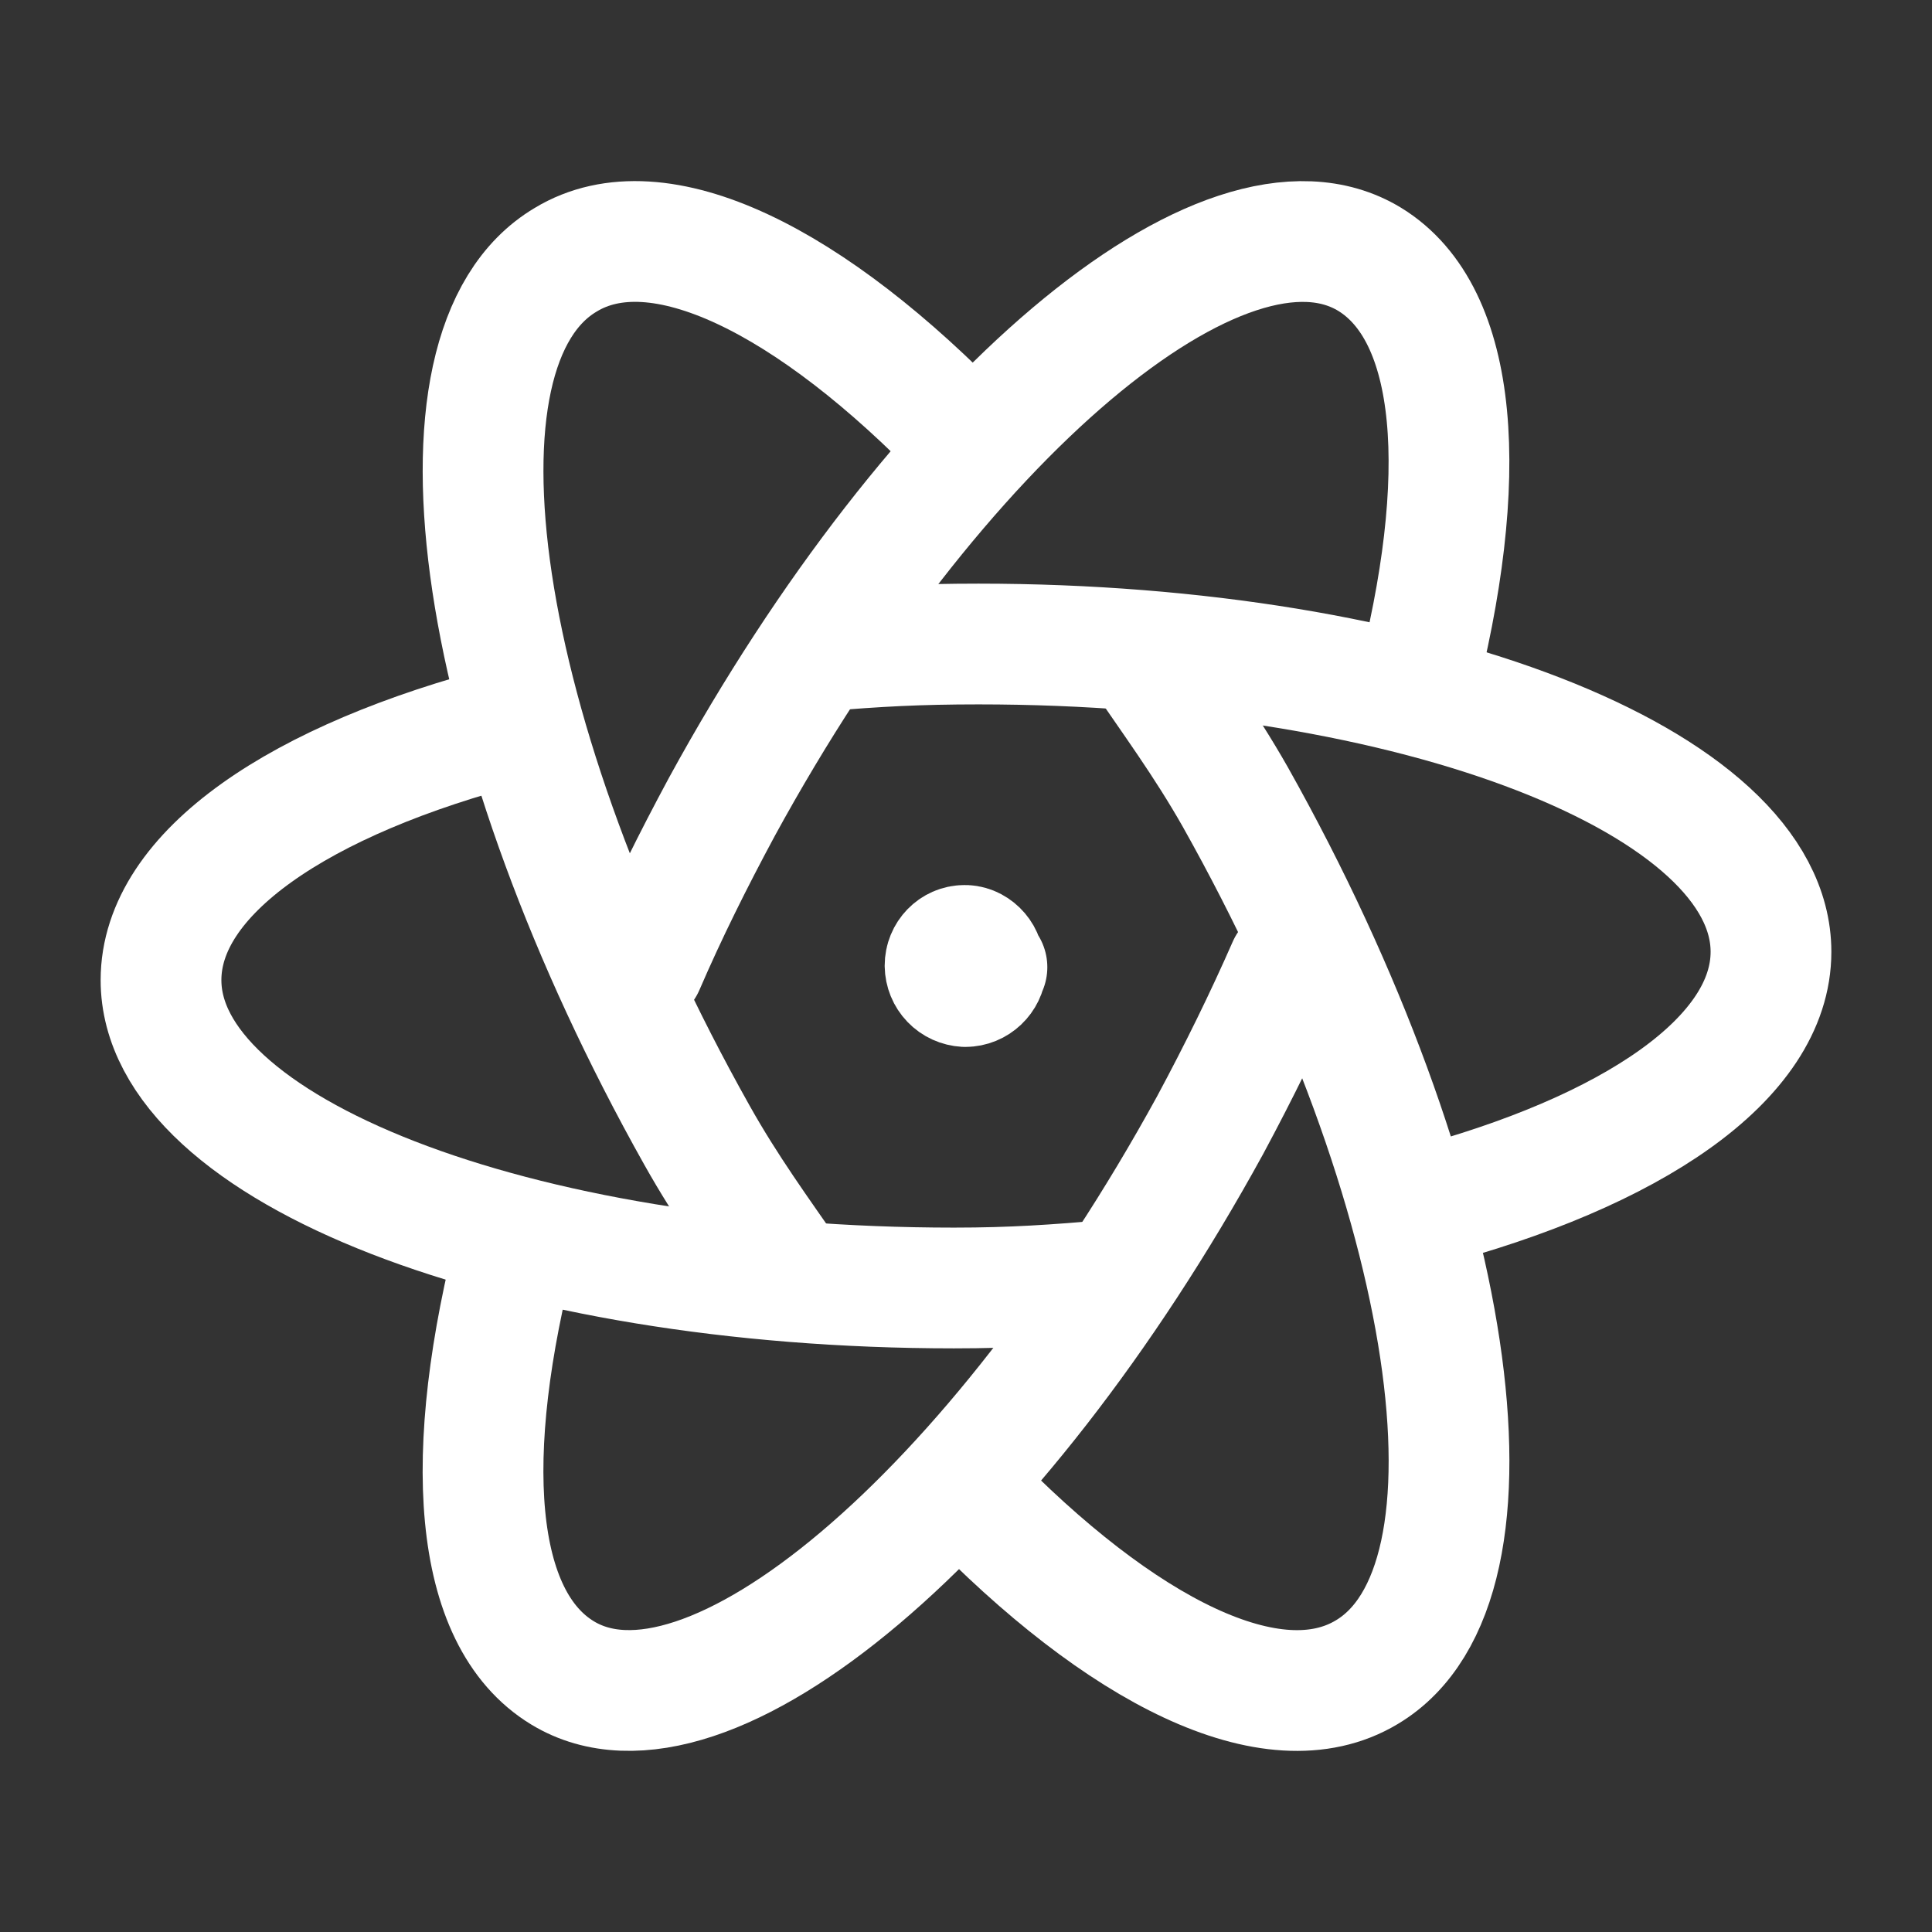
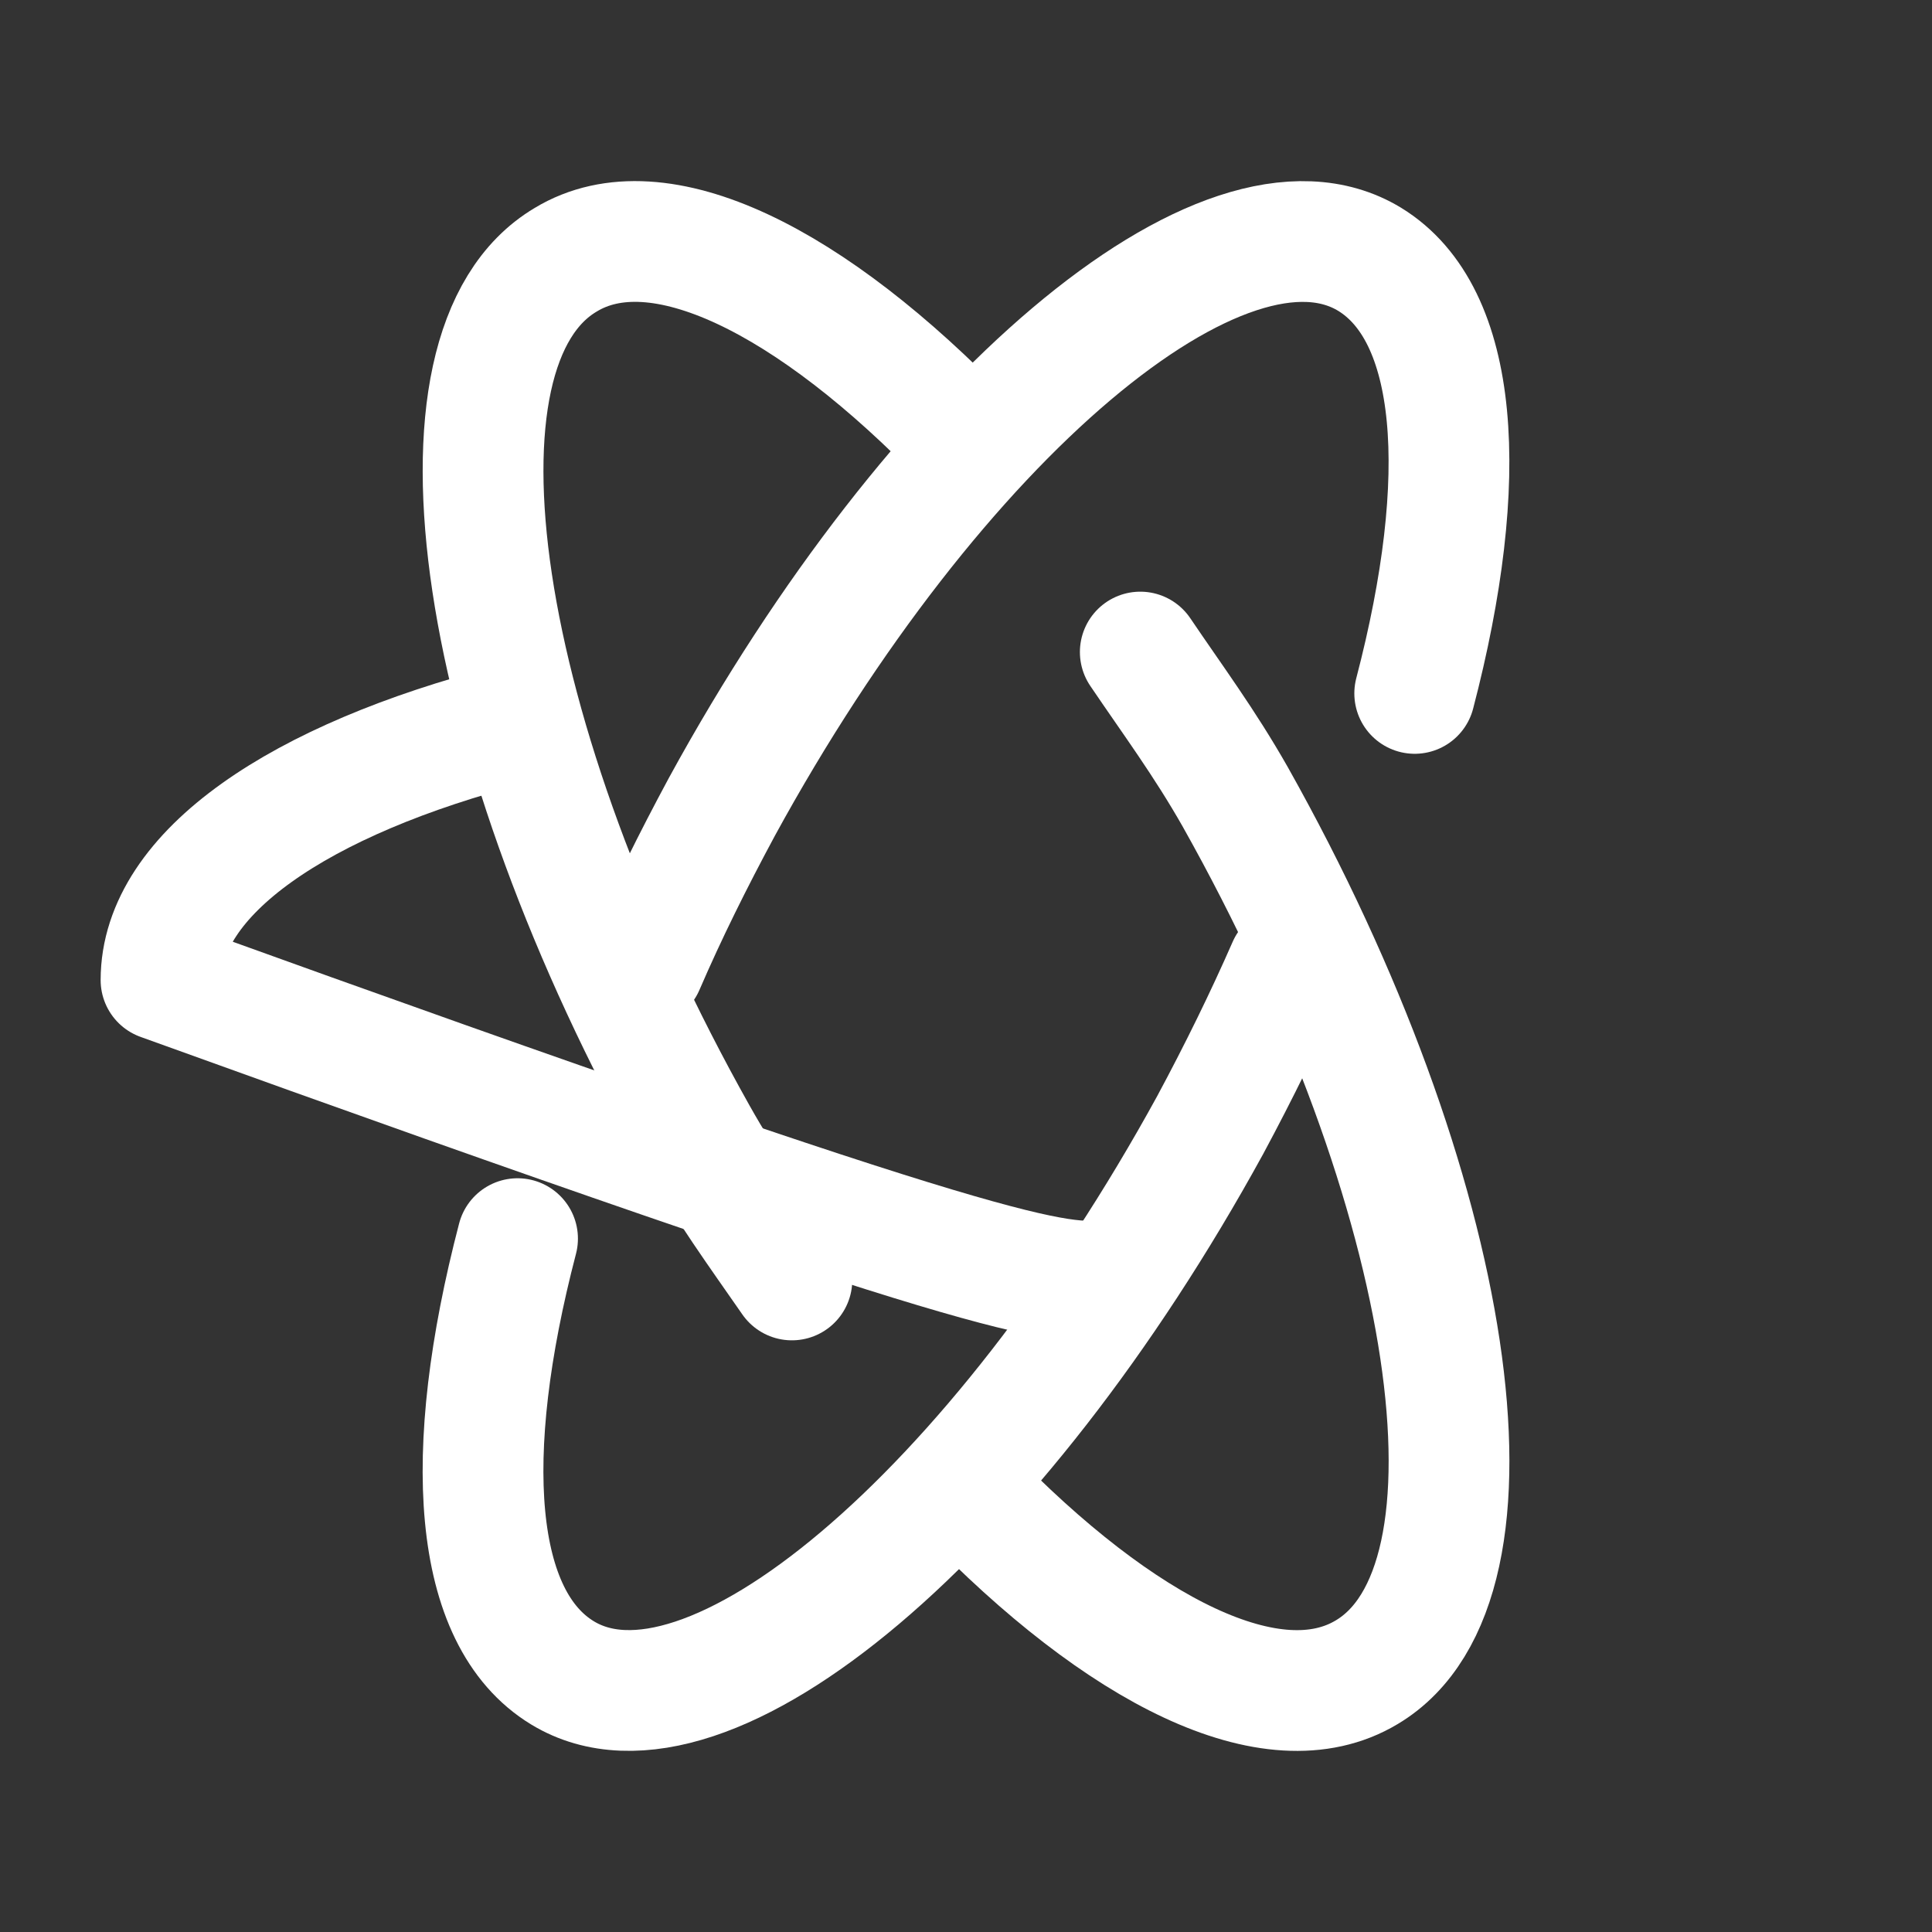
<svg xmlns="http://www.w3.org/2000/svg" width="44" height="44" viewBox="0 0 44 44" fill="none">
  <rect x="0" y="0" width="44" height="44" fill="#333333" stroke="none" />
-   <path d="M11.655 16.5C6.82 17.747 3.667 19.883 3.667 22.321C3.667 26.184 11.742 29.333 21.725 29.333C23.082 29.333 24.035 29.262 25.3 29.155" stroke="white" stroke-width="2.75" stroke-linecap="round" stroke-linejoin="round" />
+   <path d="M11.655 16.5C6.82 17.747 3.667 19.883 3.667 22.321C23.082 29.333 24.035 29.262 25.3 29.155" stroke="white" stroke-width="2.75" stroke-linecap="round" stroke-linejoin="round" />
  <path d="M18.035 29.15C17.277 28.057 16.557 27.073 15.871 25.85C10.828 16.867 9.476 7.938 12.883 5.916C14.991 4.638 18.469 6.38 22.002 10.049" stroke="white" stroke-width="2.75" stroke-linecap="round" stroke-linejoin="round" />
  <path d="M11.787 28.209C10.499 33.138 10.76 36.855 12.813 38.1C16.082 40.08 22.689 34.511 27.559 25.626C28.219 24.398 28.811 23.19 29.333 22" stroke="white" stroke-width="2.75" stroke-linecap="round" stroke-linejoin="round" />
  <path d="M22 33.953C25.535 37.62 28.998 39.362 31.126 38.084C34.518 36.063 33.181 27.135 28.133 18.15C27.428 16.909 26.708 15.943 25.969 14.85" stroke="white" stroke-width="2.75" stroke-linecap="round" stroke-linejoin="round" />
-   <path d="M32.377 27.5C37.165 26.241 40.333 24.108 40.333 21.677C40.333 17.809 32.252 14.667 22.284 14.667C20.915 14.667 19.963 14.72 18.7 14.826" stroke="white" stroke-width="2.75" stroke-linecap="round" stroke-linejoin="round" />
  <path d="M14.667 22C15.189 20.79 15.78 19.602 16.441 18.374C21.294 9.493 27.905 3.909 31.192 5.905C33.227 7.15 33.506 10.866 32.219 15.792" stroke="white" stroke-width="2.75" stroke-linecap="round" stroke-linejoin="round" />
-   <path d="M22.477 22.027H22.458C22.44 22.266 22.238 22.468 21.982 22.468C21.859 22.461 21.743 22.409 21.658 22.32C21.573 22.232 21.525 22.114 21.523 21.991C21.523 21.734 21.725 21.532 21.963 21.532H21.945C22.183 21.514 22.403 21.734 22.403 21.973" stroke="white" stroke-width="2.75" stroke-linecap="round" stroke-linejoin="round" />
</svg>